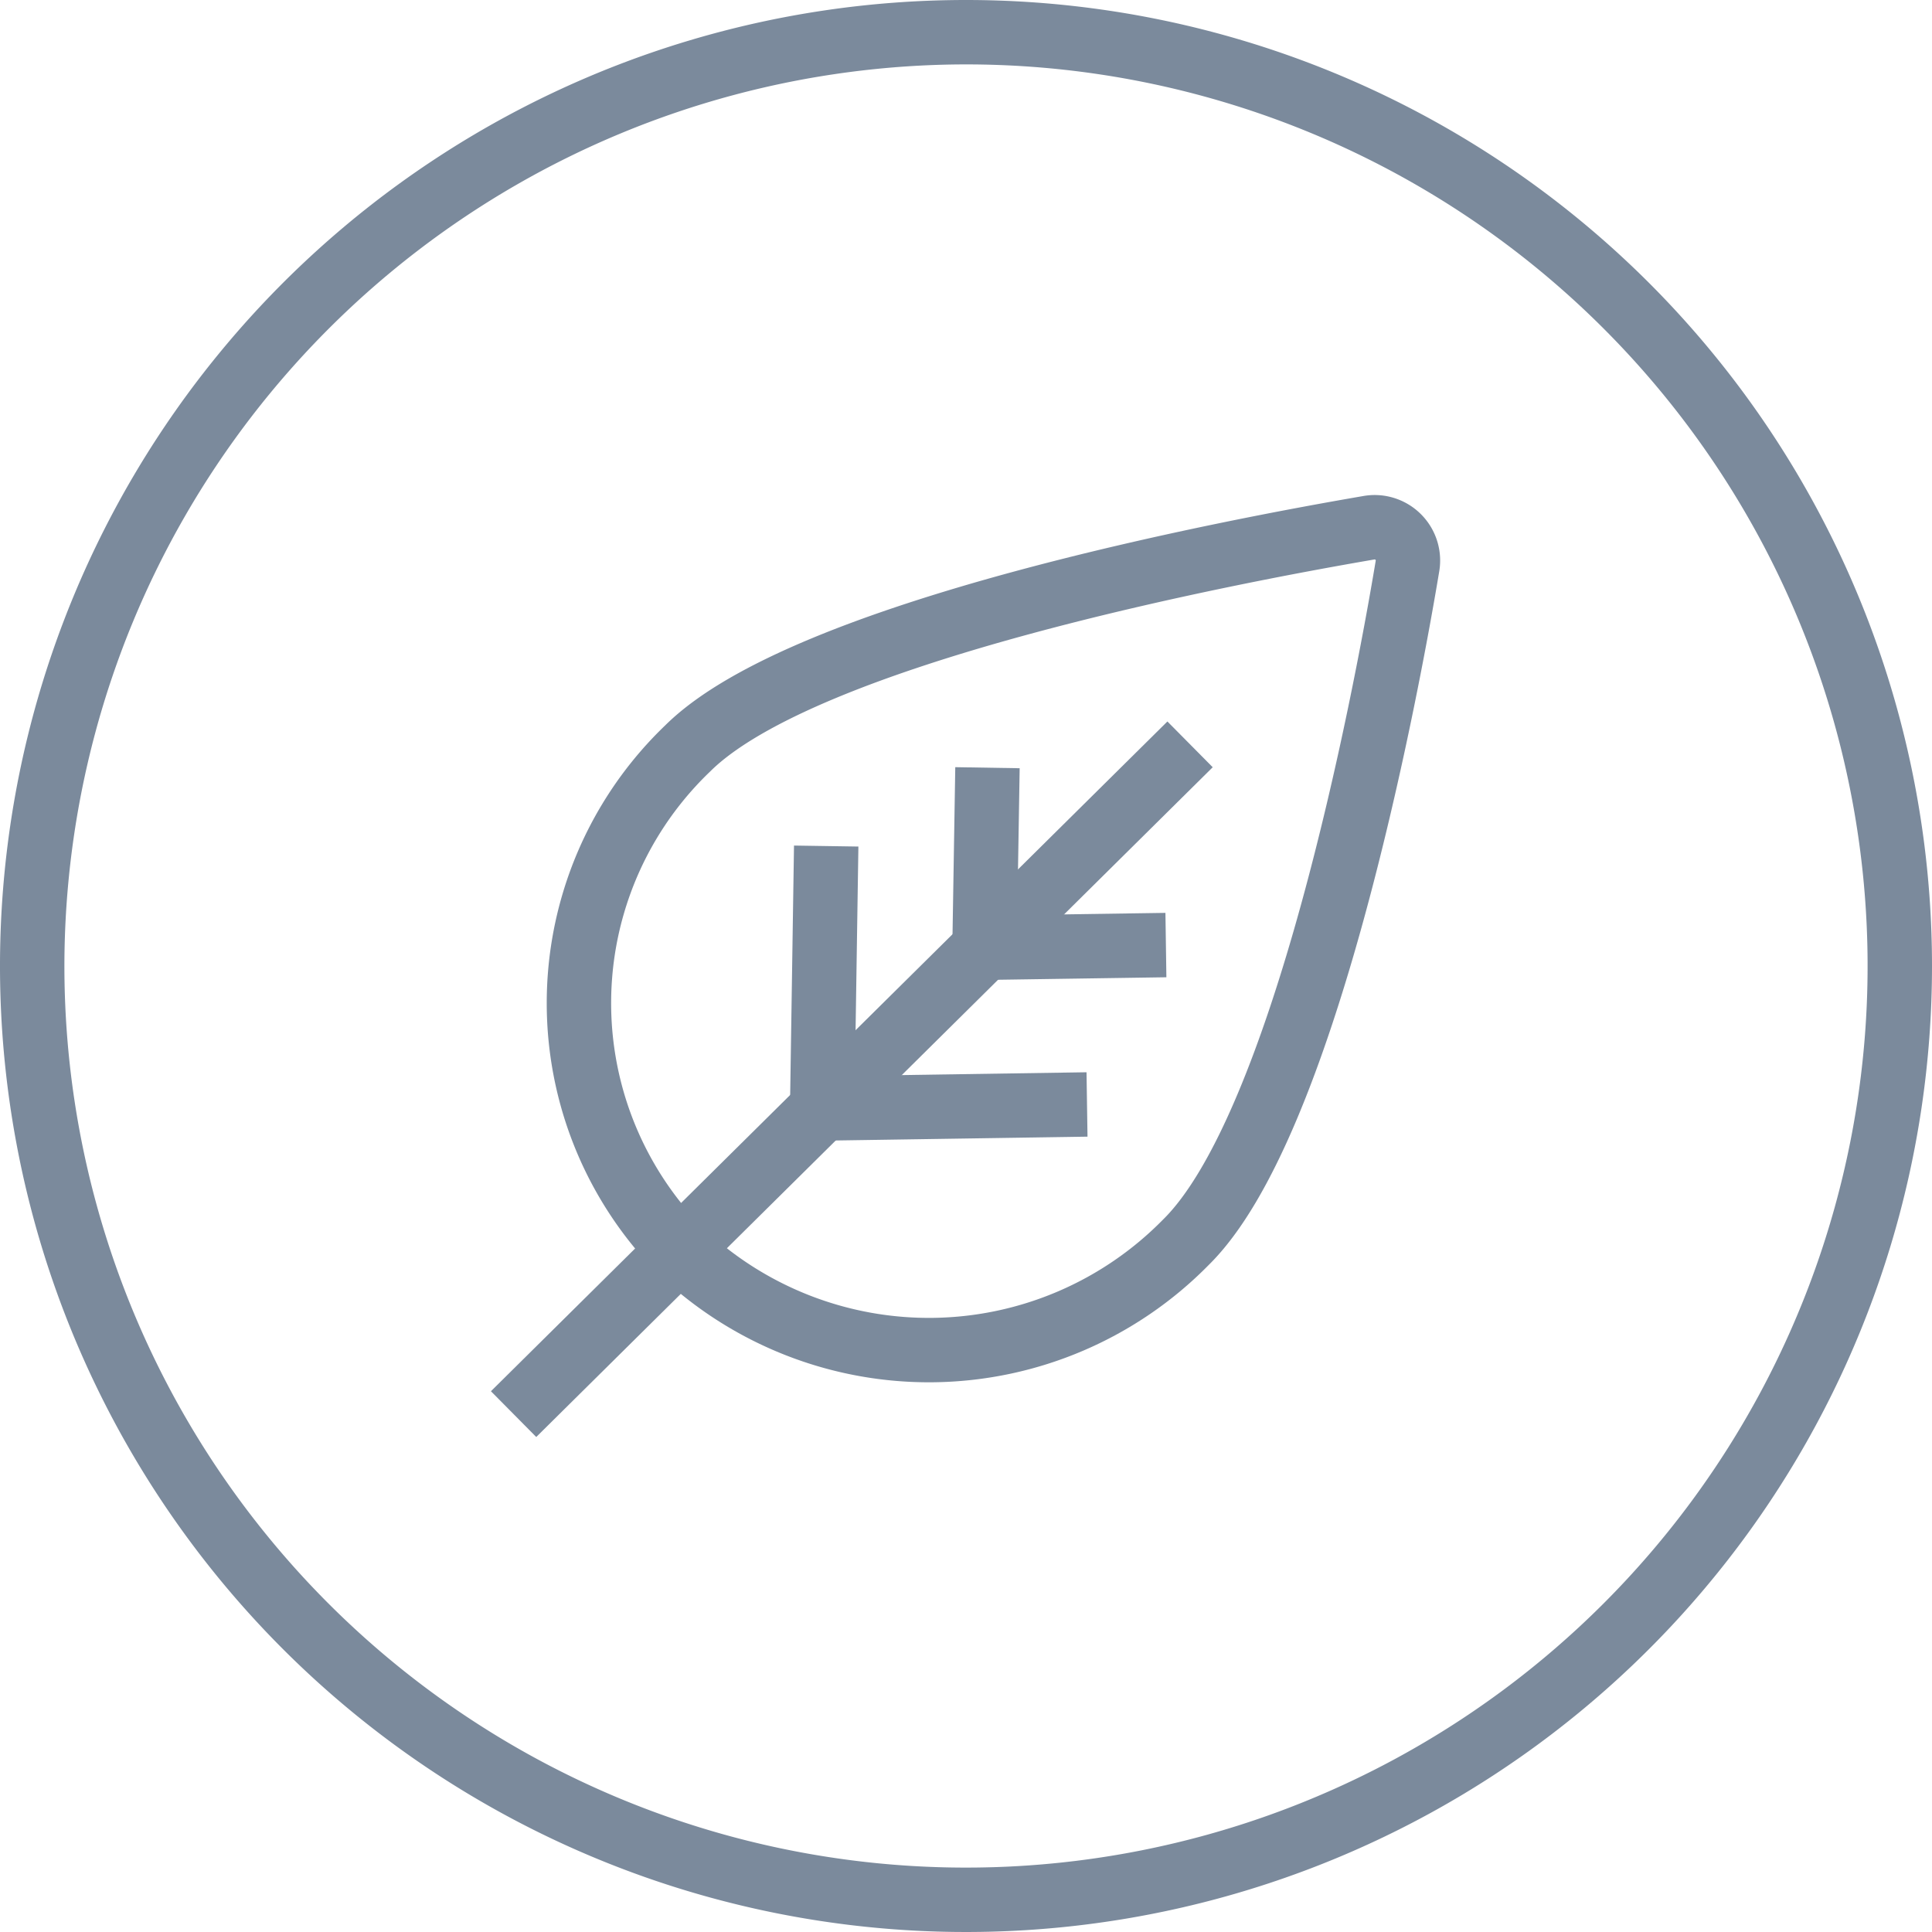
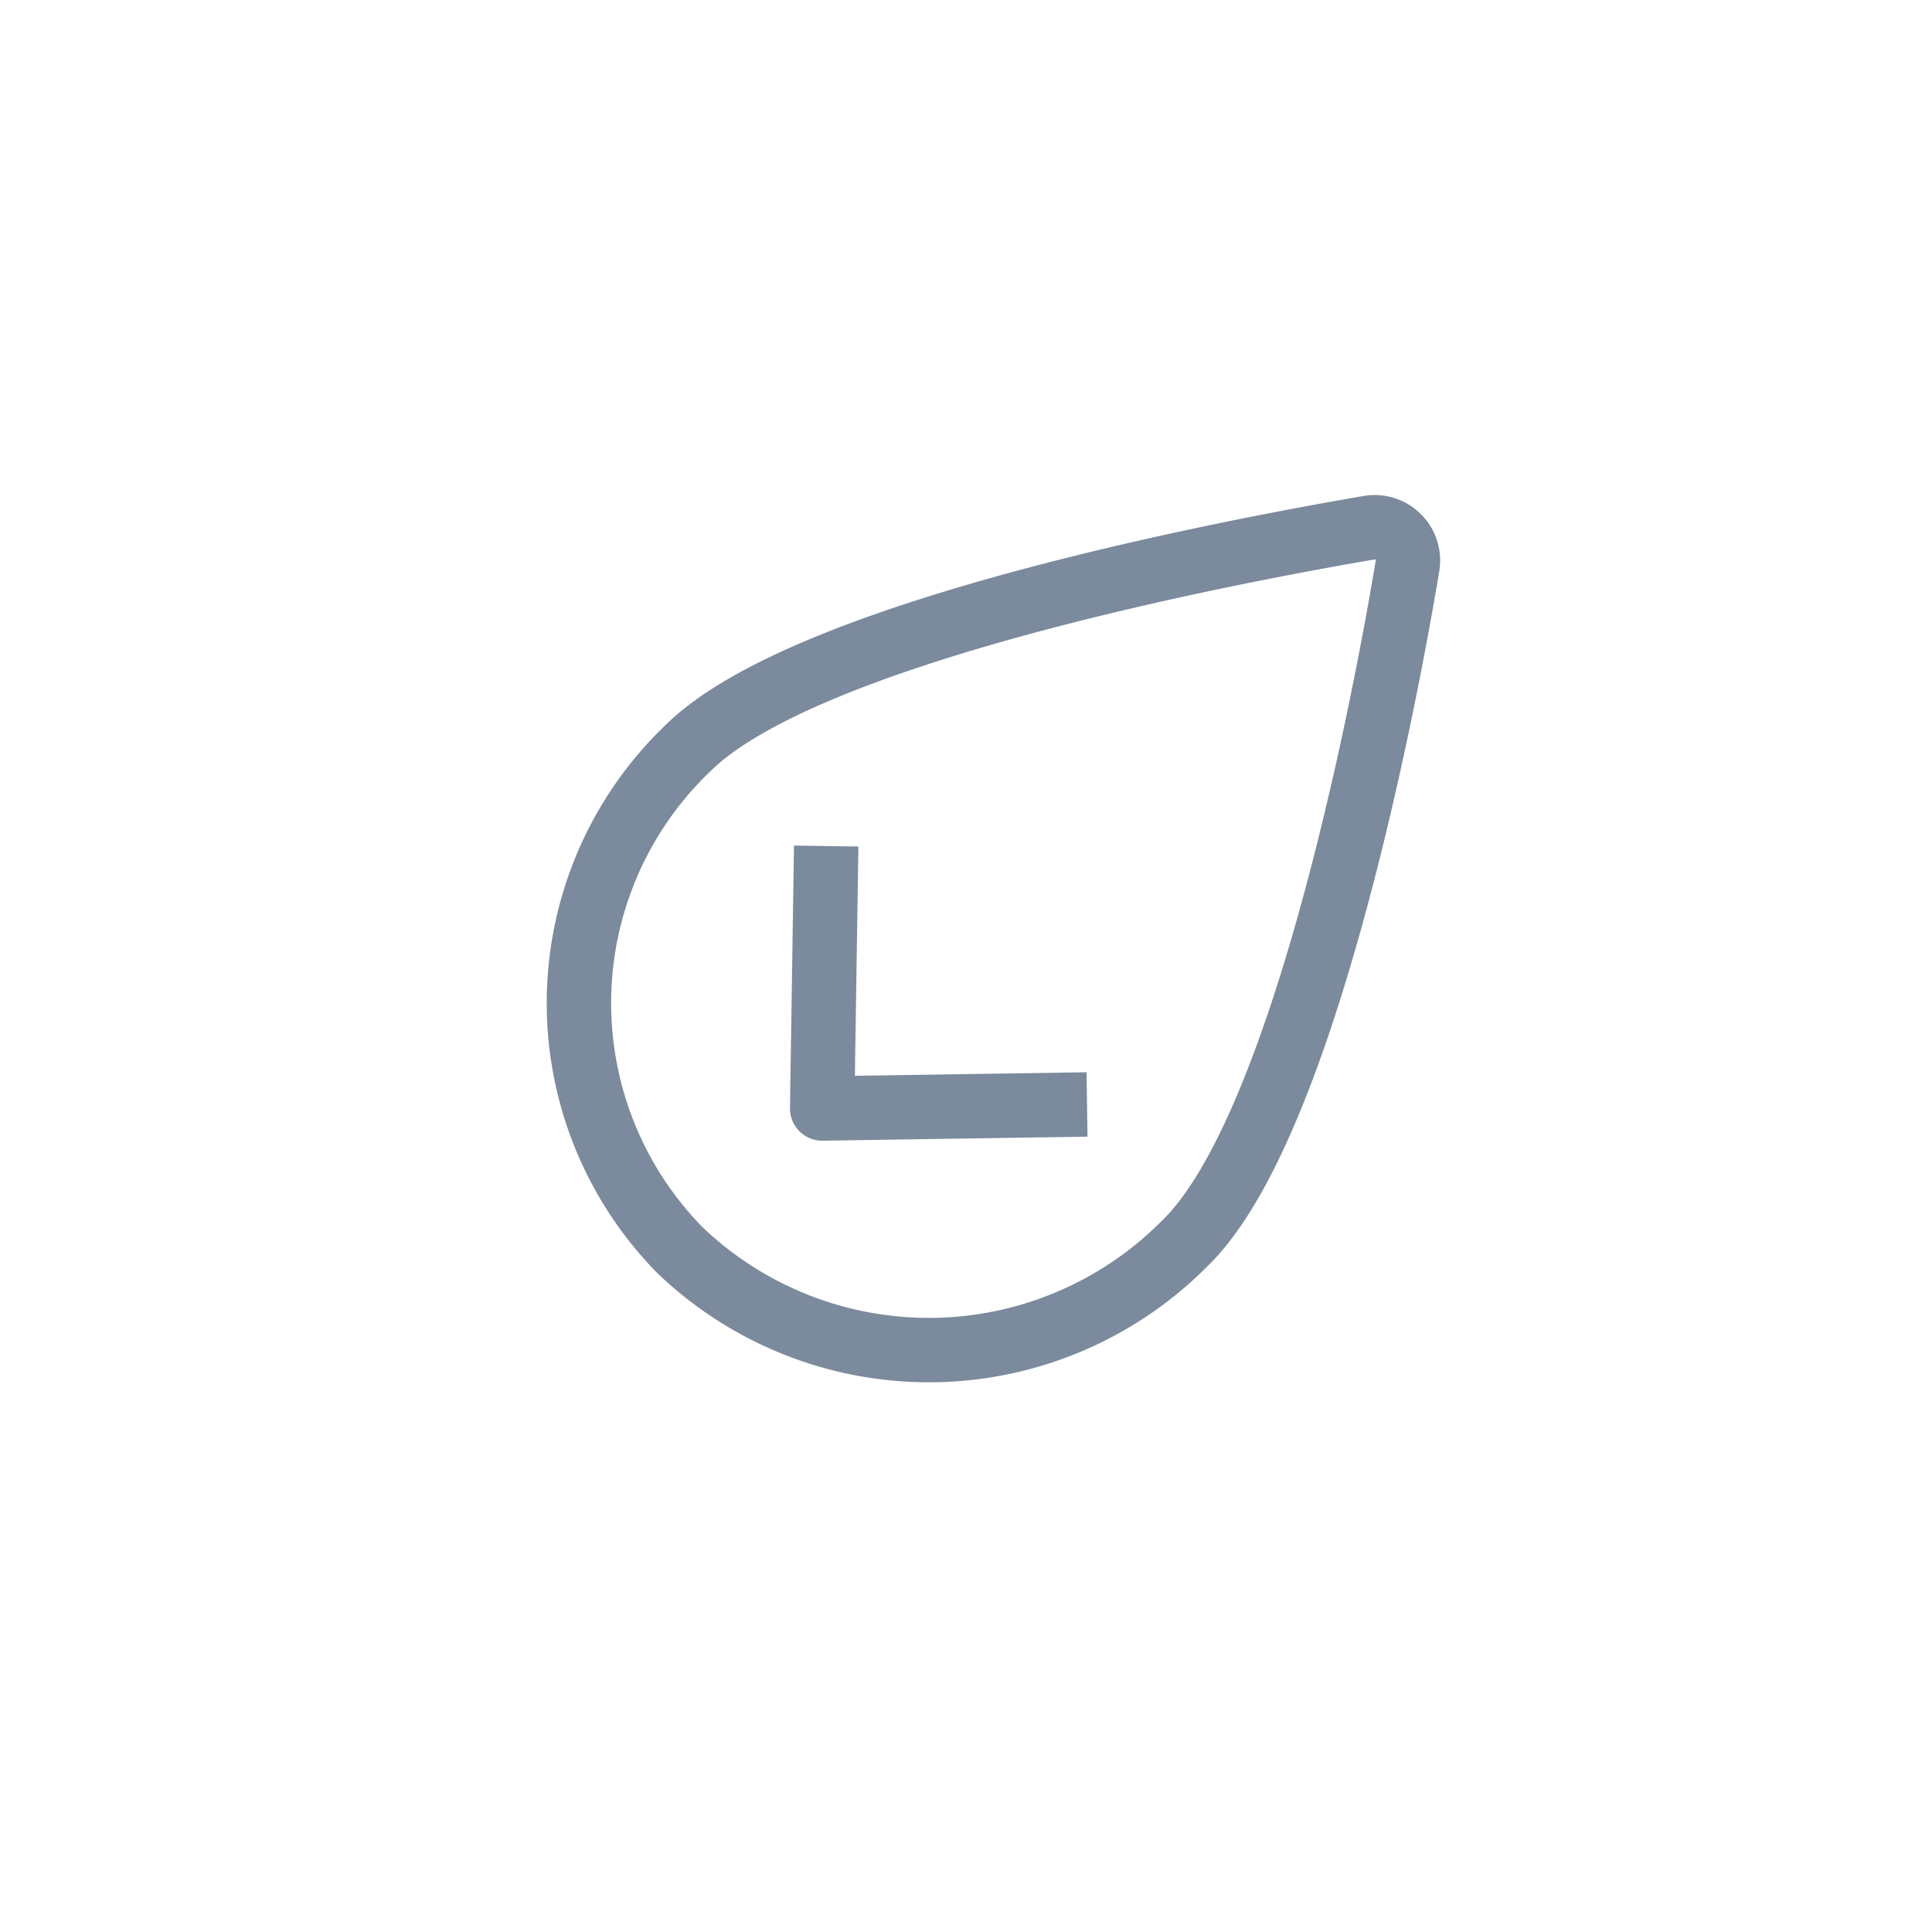
<svg xmlns="http://www.w3.org/2000/svg" width="72" height="72" viewBox="0 0 72 72">
  <defs>
    <style>.cls-1{fill:#7b8a9c;}.cls-2{fill:none;stroke:#7b8a9c;stroke-linejoin:round;stroke-width:2.4px;}</style>
  </defs>
  <title>icons</title>
  <g id="Layer_8" data-name="Layer 8">
-     <path class="cls-1" d="M36,2.4A33.6,33.6,0,1,1,2.4,36,33.63,33.63,0,0,1,36,2.4M36,0A36,36,0,1,0,72,36,36,36,0,0,0,36,0Z" />
    <path class="cls-2" d="M44.19,46.3a13.42,13.42,0,0,1-18.85.29,13.14,13.14,0,0,1,.29-18.7C30,23.55,45.76,20.57,51,19.67a1.24,1.24,0,0,1,1.45,1.44C51.58,26.34,48.57,42,44.19,46.3Z" />
-     <line class="cls-2" x1="19.14" y1="52.7" x2="44.35" y2="27.74" />
    <polyline class="cls-2" points="40.51 41.16 30.64 41.31 30.79 31.53" />
-     <polyline class="cls-2" points="43.45 35.22 36.69 35.32 36.8 28.61" />
  </g>
</svg>